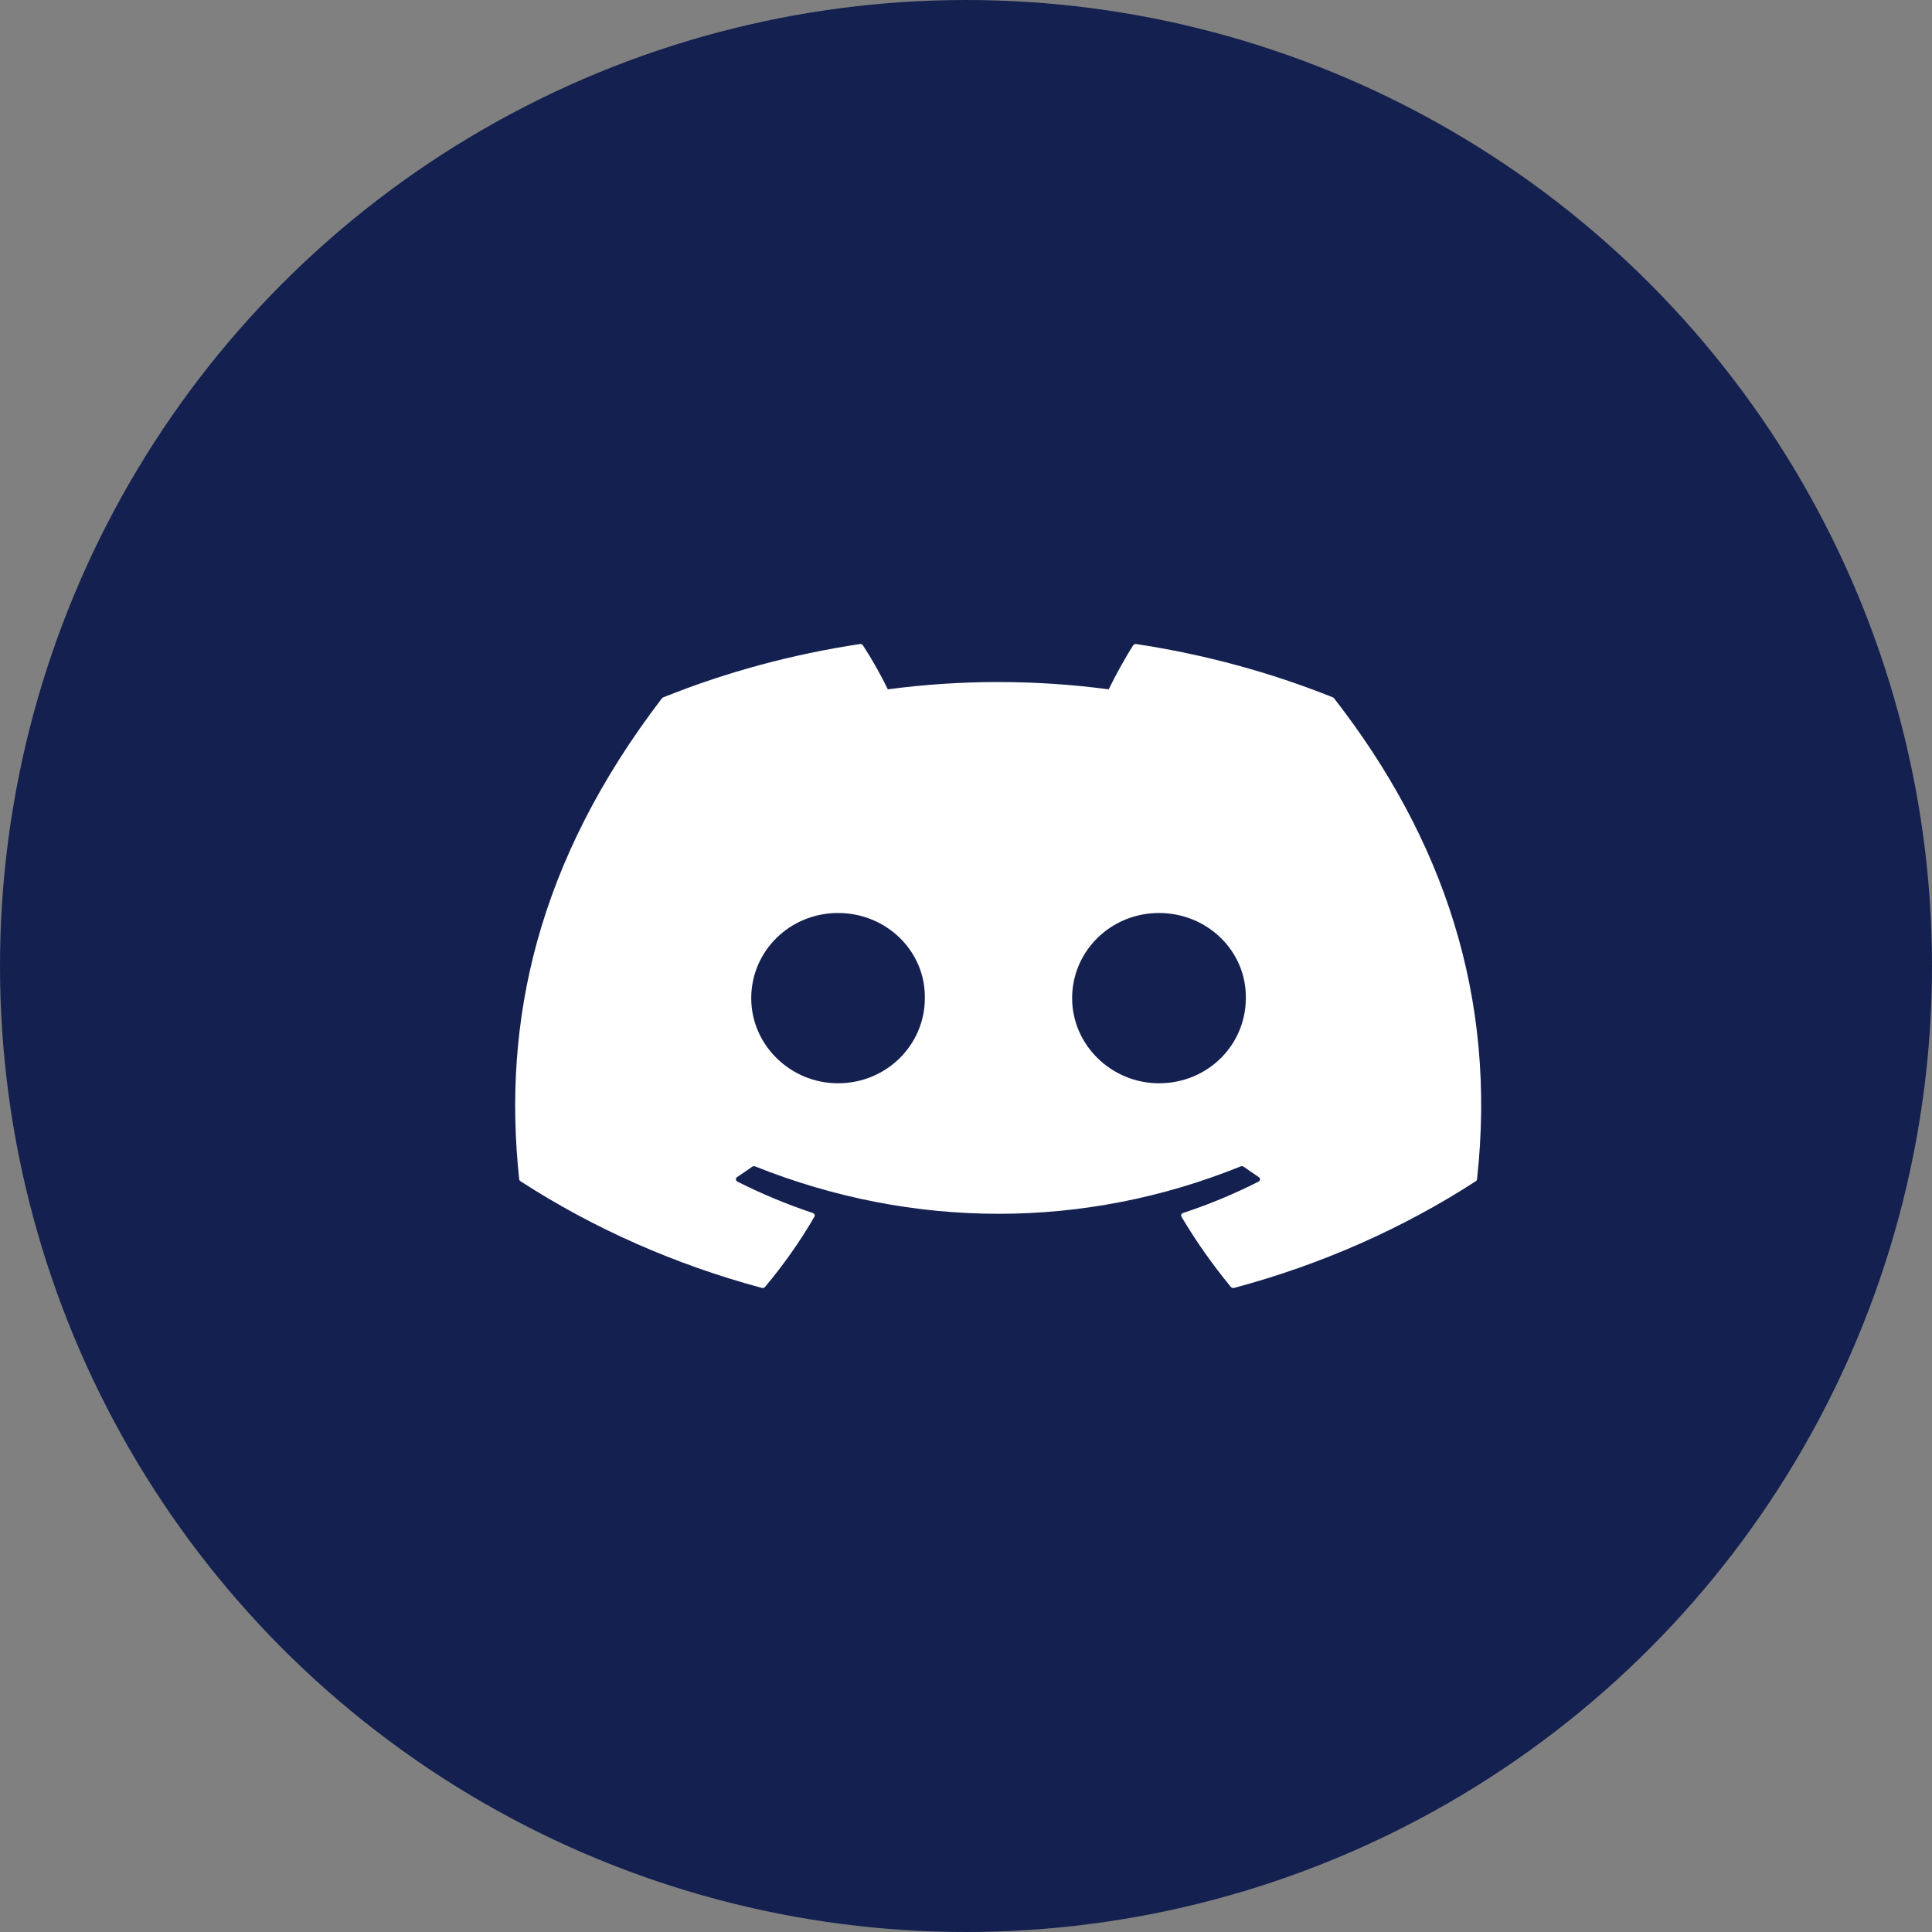
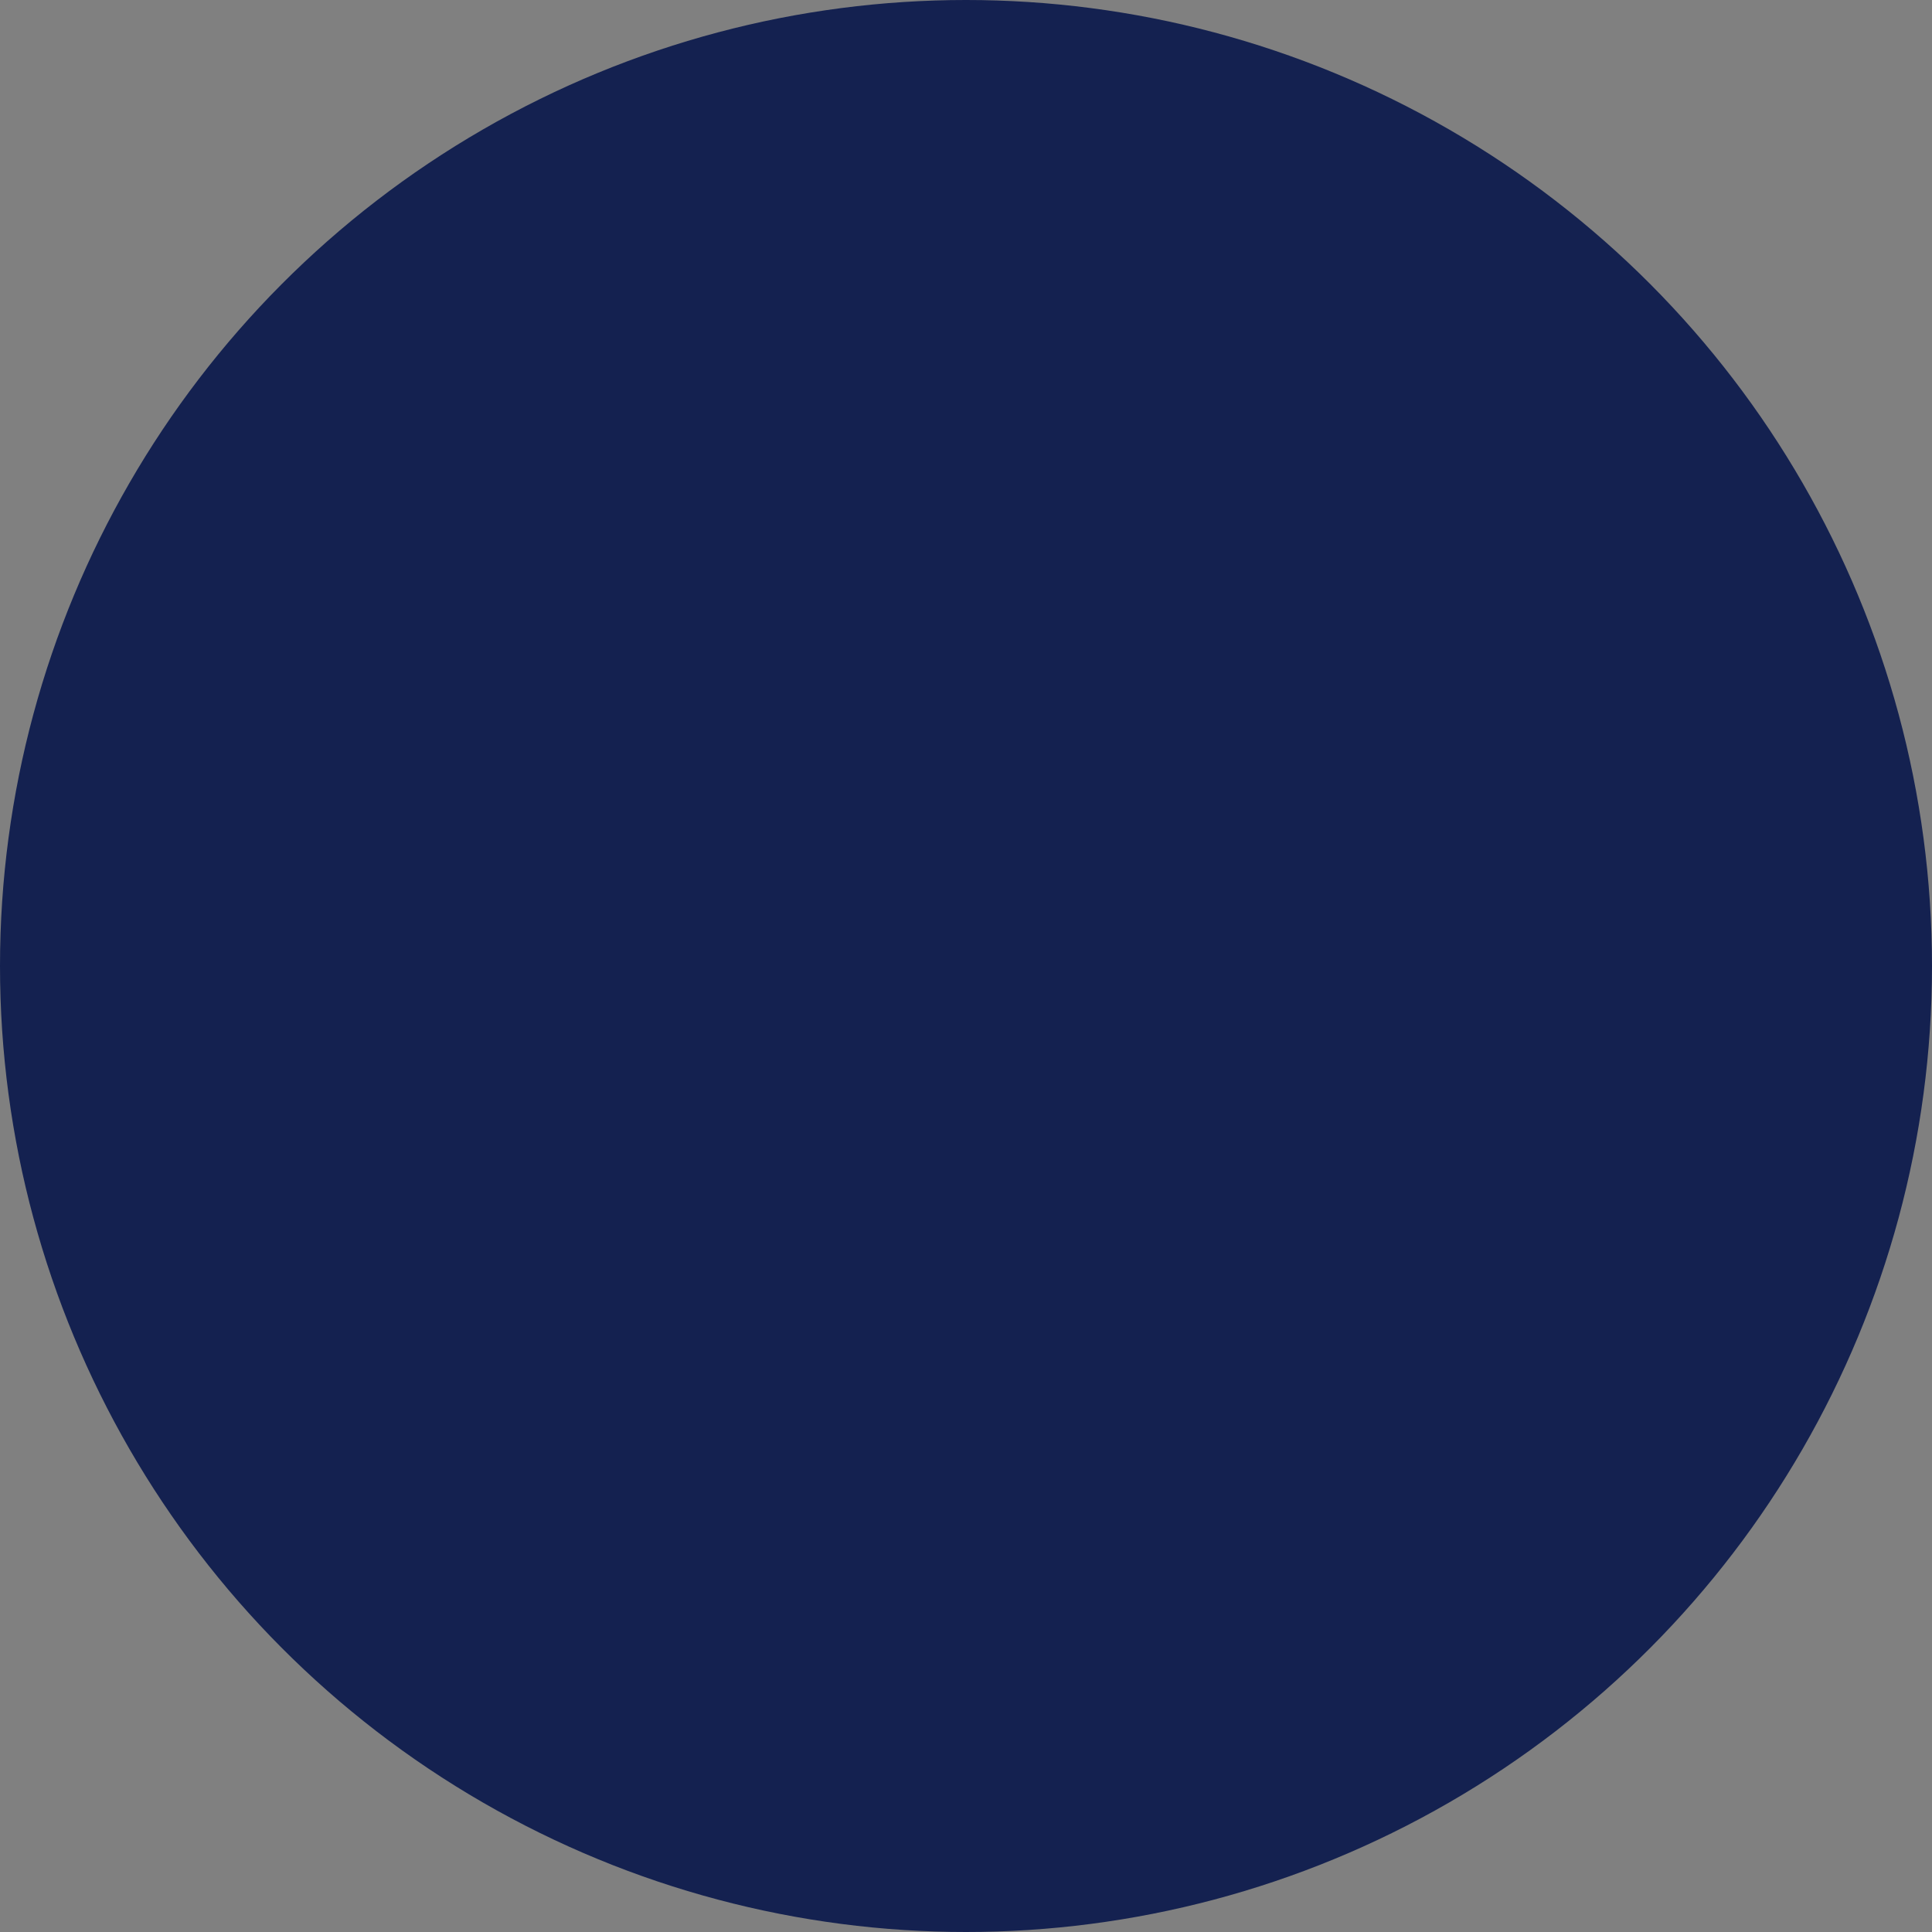
<svg xmlns="http://www.w3.org/2000/svg" width="30" height="30" viewBox="0 0 30 30" fill="none">
  <rect x="0" y="0" width="30" height="30" fill="#808080" stroke="none" />
  <circle cx="15" cy="15" r="15" fill="#142150" />
-   <path d="M20.698 10.829C19.726 10.439 18.7 10.161 17.645 10.001C17.636 9.999 17.626 10 17.617 10.004C17.608 10.008 17.601 10.014 17.596 10.021C17.464 10.226 17.318 10.494 17.216 10.704C16.079 10.553 14.923 10.553 13.786 10.704C13.672 10.47 13.543 10.242 13.4 10.021C13.395 10.014 13.388 10.008 13.379 10.004C13.371 10.001 13.361 9.999 13.351 10.001C12.297 10.16 11.27 10.438 10.298 10.829C10.29 10.832 10.283 10.838 10.278 10.844C8.334 13.385 7.8 15.864 8.062 18.311C8.063 18.323 8.071 18.334 8.082 18.342C9.214 19.075 10.48 19.635 11.827 19.998C11.836 20.001 11.847 20.001 11.856 19.998C11.866 19.995 11.874 19.99 11.88 19.983C12.168 19.638 12.425 19.275 12.646 18.893C12.651 18.885 12.652 18.876 12.651 18.867C12.649 18.859 12.644 18.851 12.637 18.844C12.632 18.84 12.626 18.837 12.62 18.835C12.216 18.7 11.825 18.537 11.45 18.348C11.44 18.342 11.432 18.334 11.428 18.324C11.425 18.314 11.426 18.303 11.431 18.293C11.435 18.287 11.439 18.282 11.445 18.278C11.524 18.226 11.603 18.172 11.678 18.118C11.685 18.113 11.693 18.11 11.701 18.109C11.709 18.108 11.718 18.109 11.726 18.112C14.181 19.093 16.839 19.093 19.264 18.112C19.272 18.109 19.281 18.108 19.29 18.109C19.299 18.11 19.307 18.113 19.314 18.118C19.389 18.172 19.468 18.226 19.546 18.278C19.553 18.282 19.558 18.287 19.561 18.294C19.565 18.3 19.566 18.307 19.566 18.314C19.566 18.32 19.563 18.327 19.559 18.333C19.555 18.339 19.549 18.344 19.543 18.348C19.169 18.538 18.777 18.701 18.372 18.835C18.365 18.837 18.359 18.84 18.354 18.844C18.35 18.848 18.346 18.854 18.343 18.859C18.341 18.865 18.34 18.87 18.341 18.876C18.341 18.882 18.343 18.888 18.346 18.893C18.571 19.274 18.829 19.638 19.112 19.983C19.118 19.99 19.126 19.995 19.136 19.998C19.145 20.001 19.155 20.001 19.165 19.998C20.514 19.637 21.782 19.076 22.916 18.342C22.921 18.338 22.926 18.334 22.929 18.329C22.933 18.323 22.935 18.317 22.935 18.311C23.248 15.482 22.411 13.024 20.717 10.845C20.715 10.841 20.713 10.838 20.71 10.836C20.706 10.833 20.703 10.831 20.698 10.829ZM13.013 16.821C12.273 16.821 11.665 16.227 11.665 15.499C11.665 14.77 12.262 14.177 13.013 14.177C13.77 14.177 14.372 14.775 14.361 15.499C14.361 16.227 13.764 16.821 13.013 16.821ZM17.997 16.821C17.258 16.821 16.648 16.227 16.648 15.499C16.648 14.77 17.246 14.177 17.997 14.177C18.753 14.177 19.357 14.775 19.345 15.499C19.345 16.227 18.753 16.821 17.997 16.821Z" fill="white" />
</svg>